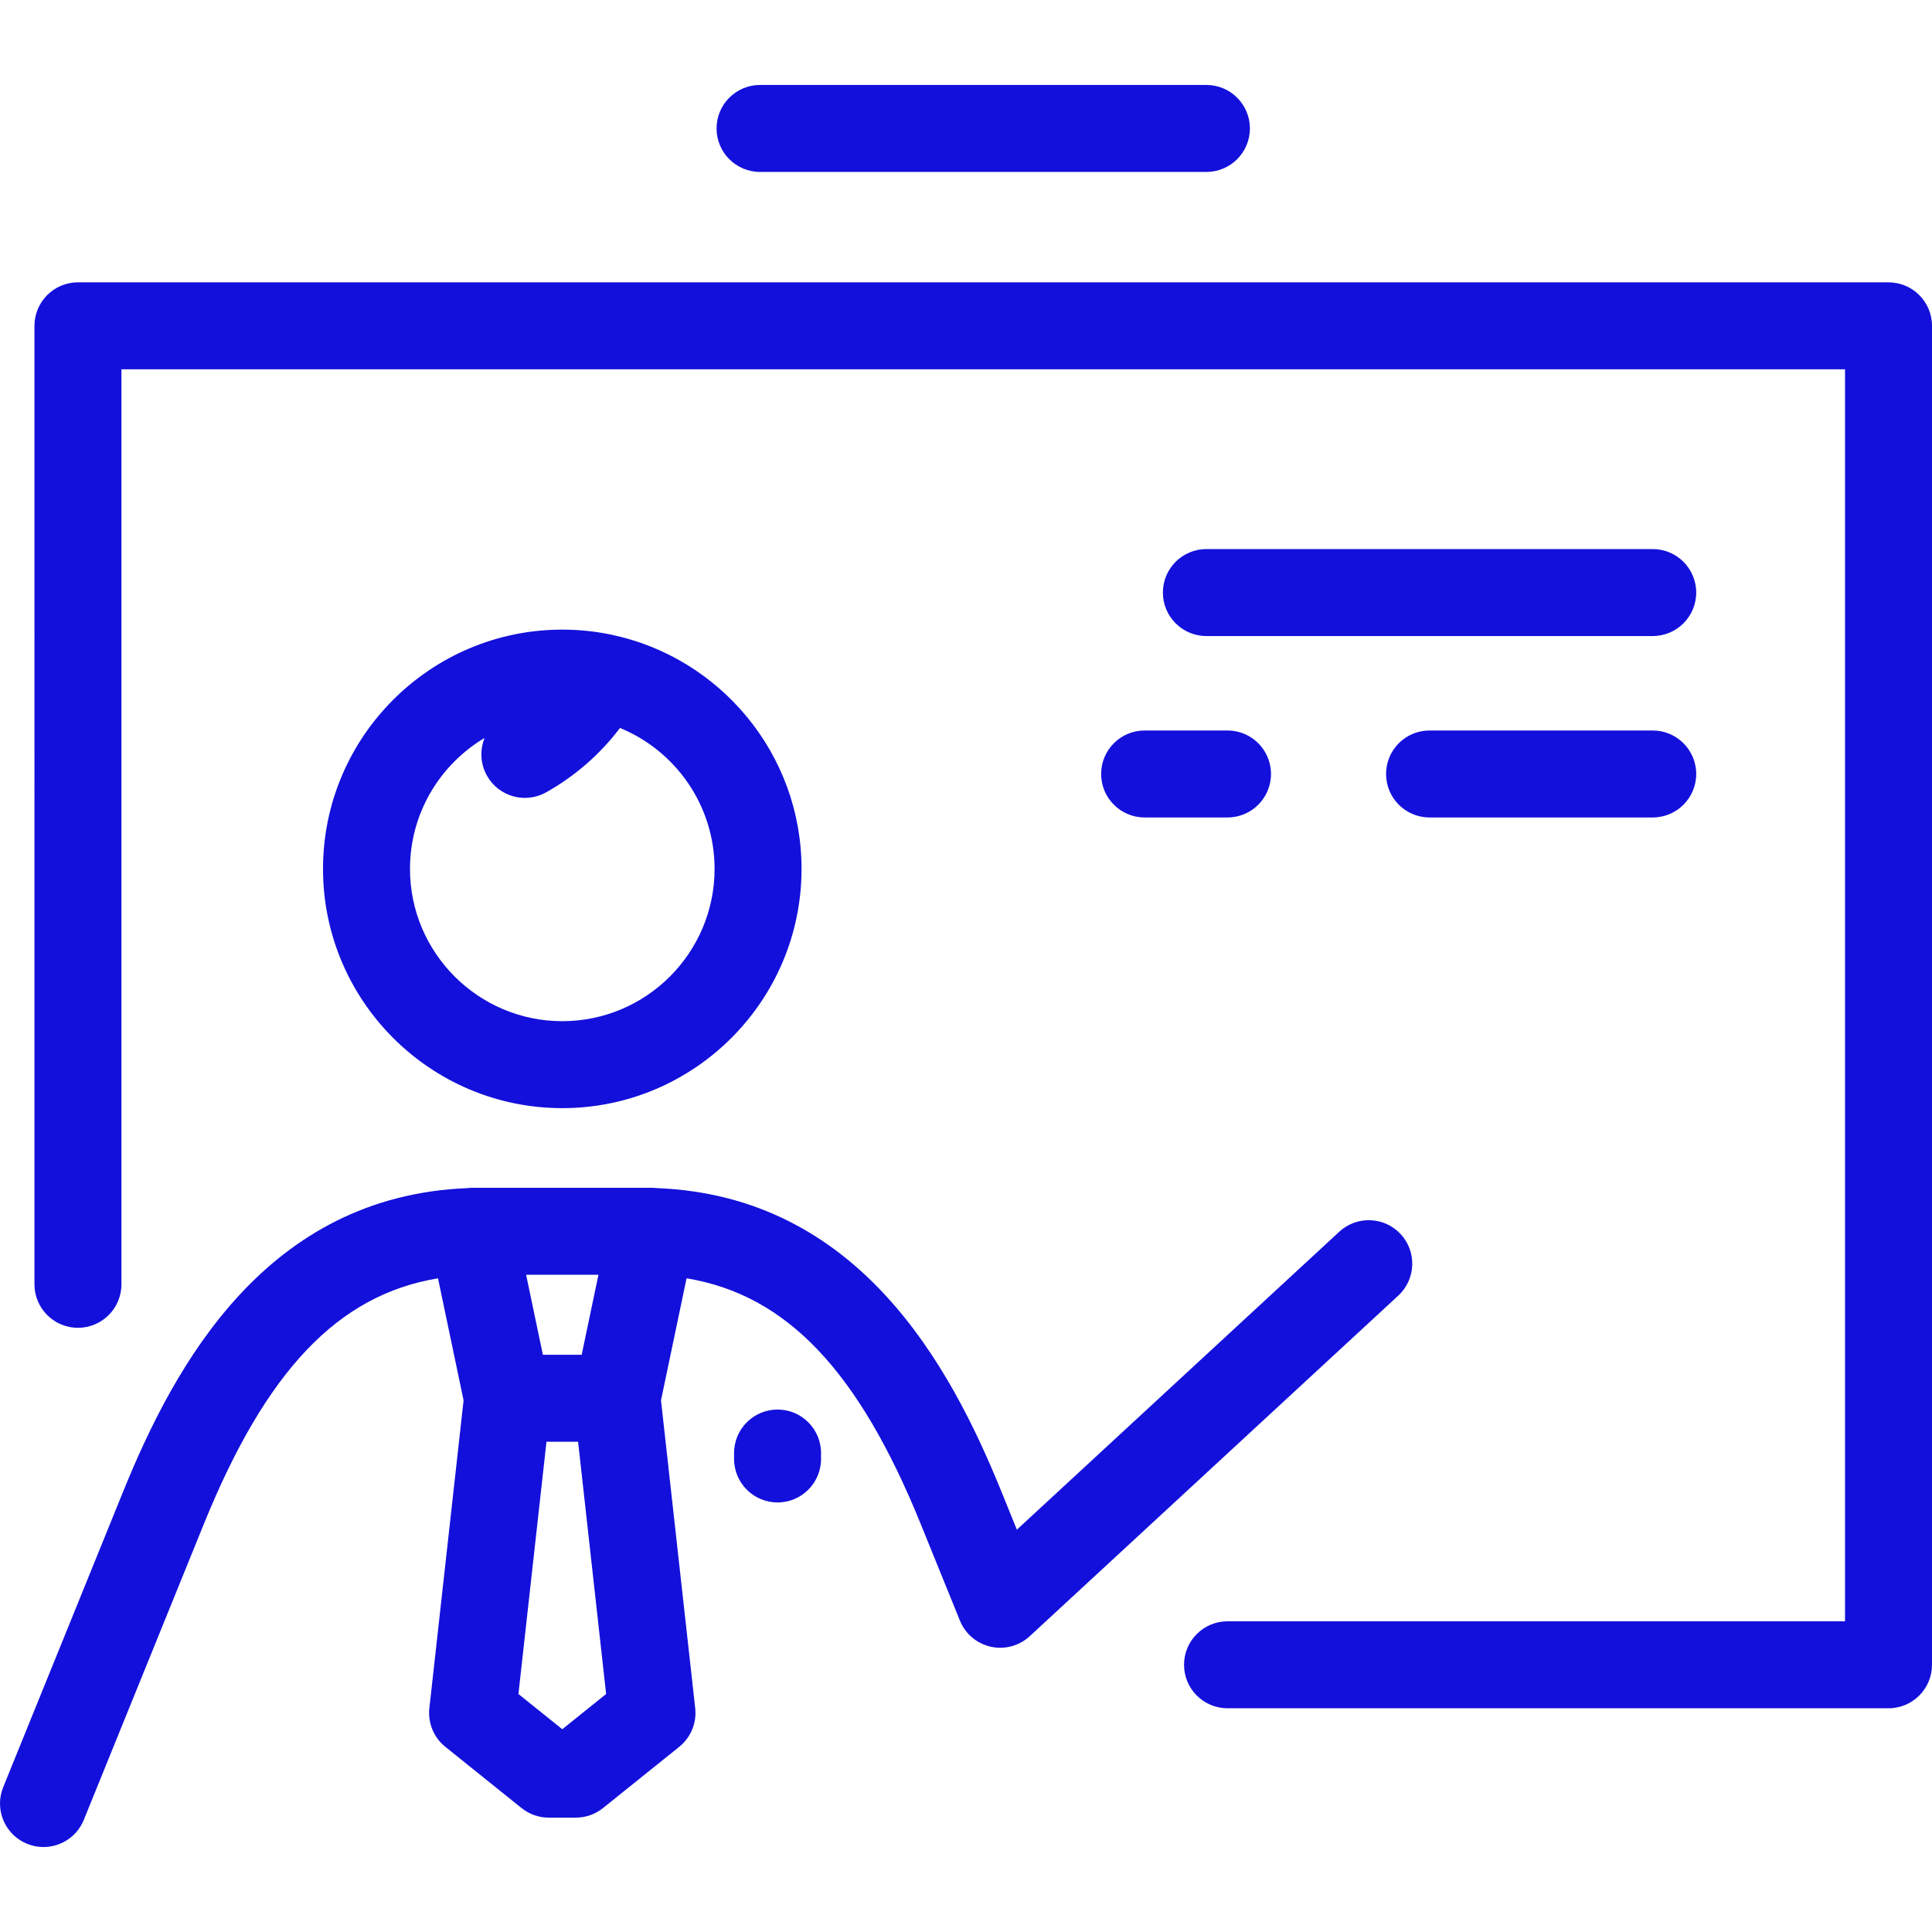
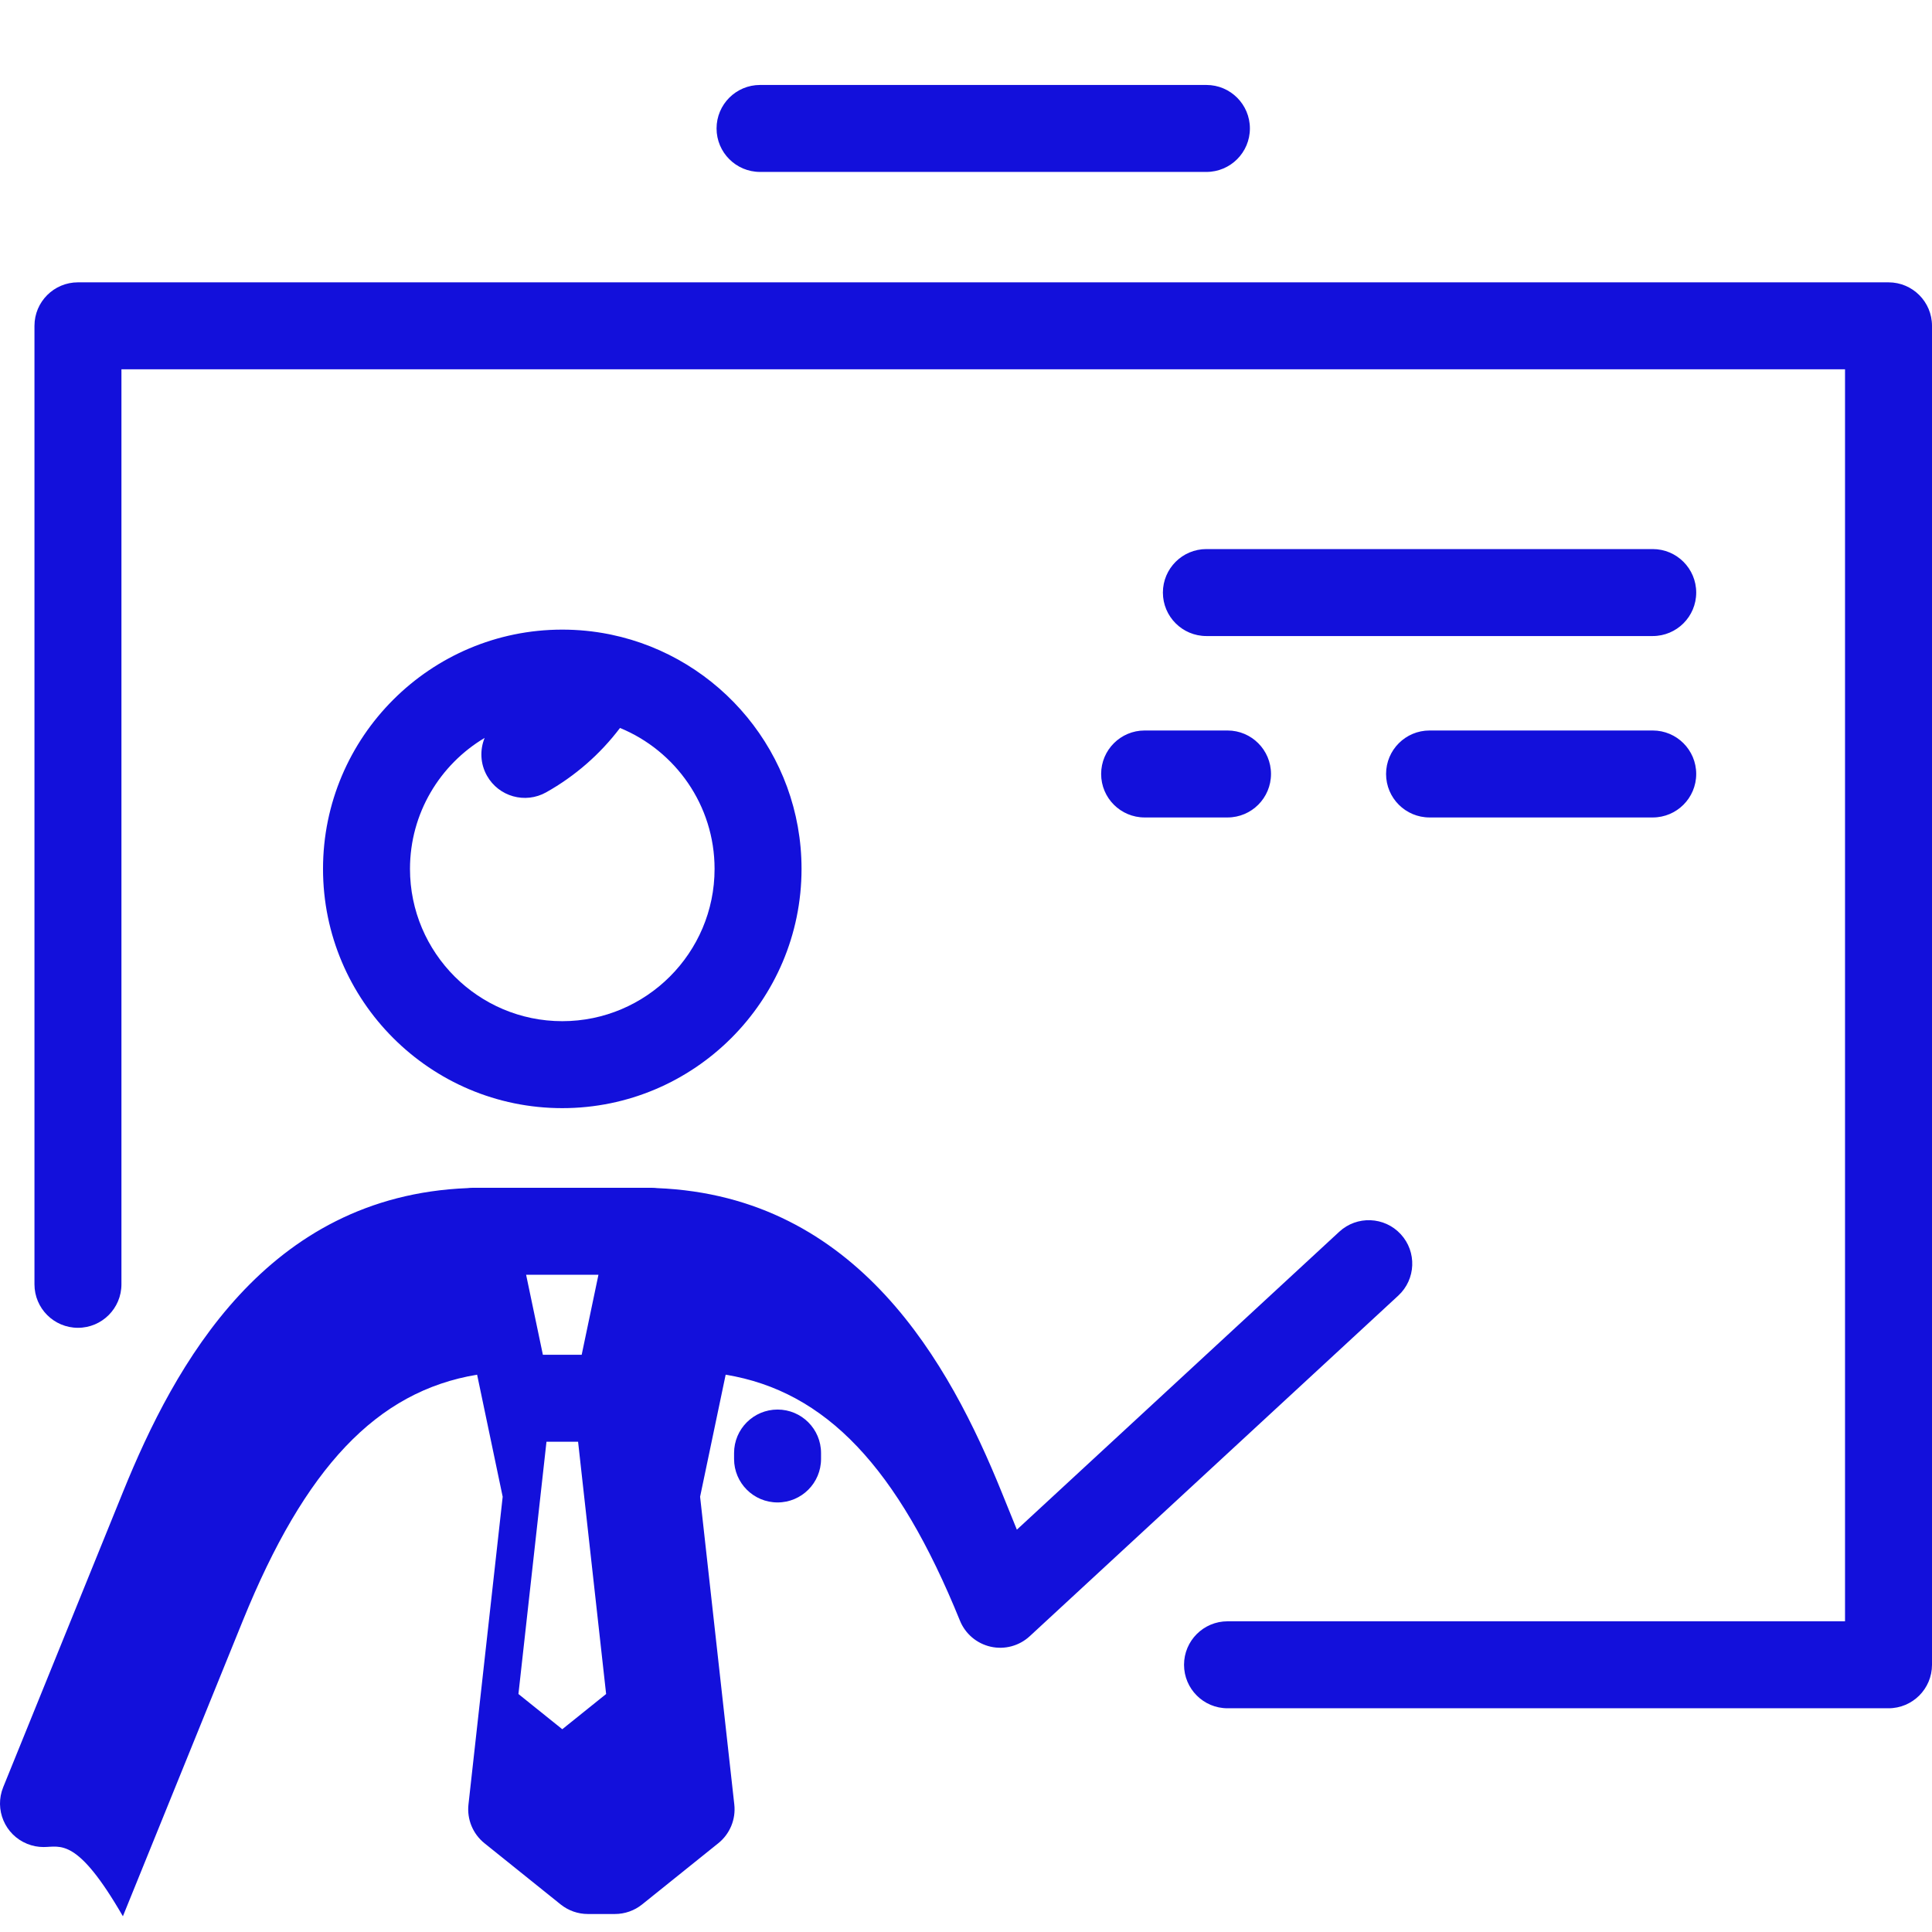
<svg xmlns="http://www.w3.org/2000/svg" fill="#1310db" height="75px" width="75px" version="1.1" id="Capa_1" viewBox="0 0 355.438 355.438" xml:space="preserve">
  <g id="SVGRepo_bgCarrier" stroke-width="0" />
  <g id="SVGRepo_tracerCarrier" stroke-linecap="round" stroke-linejoin="round" />
  <g id="SVGRepo_iconCarrier">
-     <path d="M7.999,339.806c-1.001,0-2.02-0.189-3.005-0.589c-4.094-1.661-6.066-6.327-4.405-10.421l22.068-54.39 c9.5-23.403,26.342-54.327,63.335-55.823c0.313-0.038,0.63-0.057,0.949-0.057h33.005c0.319,0,0.636,0.019,0.949,0.057 c36.996,1.496,53.838,32.42,63.337,55.822l2.846,7.015l59.311-54.812c3.245-2.999,8.308-2.799,11.305,0.445 c2.999,3.245,2.8,8.306-0.445,11.305l-67.805,62.663c-1.929,1.783-4.612,2.506-7.173,1.932c-2.563-0.572-4.683-2.366-5.67-4.8 l-7.194-17.731c-11.43-28.16-24.617-42.187-43.098-45.247l-4.704,22.456l6.293,56.622c0.302,2.72-0.807,5.406-2.94,7.12 l-14.015,11.26c-1.421,1.142-3.188,1.764-5.011,1.764h-4.974c-1.822,0-3.59-0.622-5.01-1.763l-14.016-11.26 c-2.134-1.714-3.243-4.4-2.941-7.121l6.295-56.622l-4.705-22.455c-18.48,3.061-31.667,17.088-43.098,45.247l-22.068,54.389 C14.154,337.921,11.16,339.806,7.999,339.806z M95.379,311.653l8.066,6.48l8.065-6.48l-5.158-46.409h-5.815L95.379,311.653z M99.876,249.244h7.139l3.083-14.717H96.792L99.876,249.244z M347.438,314.278H225.832c-4.418,0-8-3.582-8-8s3.582-8,8-8h113.605 V67.943H22.341v168.339c0,4.418-3.582,8-8,8s-8-3.582-8-8V59.943c0-4.418,3.582-8,8-8h333.097c4.418,0,8,3.582,8,8v246.335 C355.438,310.696,351.856,314.278,347.438,314.278z M143.05,276.41c-4.418,0-8-3.582-8-8v-1.089c0-4.418,3.582-8,8-8s8,3.582,8,8 v1.089C151.05,272.828,147.468,276.41,143.05,276.41z M103.445,203.87c-24.271,0-44.018-19.747-44.018-44.018 s19.746-44.018,44.018-44.018c2.914,0,5.764,0.285,8.521,0.828c0.161,0.027,0.321,0.06,0.48,0.098 c19.969,4.166,35.016,21.905,35.016,43.092C147.462,184.124,127.716,203.87,103.445,203.87z M89.161,135.756 c-8.217,4.89-13.734,13.861-13.734,24.096c0,15.449,12.569,28.018,28.018,28.018s28.018-12.569,28.018-28.018 c0-11.692-7.199-21.735-17.398-25.927c-3.65,4.823-8.263,8.855-13.586,11.843c-3.854,2.163-8.73,0.792-10.892-3.061 C88.343,140.492,88.267,137.938,89.161,135.756z M304.059,150.392h-41.058c-4.418,0-8-3.582-8-8s3.582-8,8-8h41.058 c4.418,0,8,3.582,8,8S308.477,150.392,304.059,150.392z M225.831,150.392h-15.25c-4.418,0-8-3.582-8-8s3.582-8,8-8h15.25 c4.418,0,8,3.582,8,8S230.249,150.392,225.831,150.392z M304.059,117.016h-82.116c-4.418,0-8-3.582-8-8s3.582-8,8-8h82.116 c4.418,0,8,3.582,8,8S308.477,117.016,304.059,117.016z M221.949,31.631h-82.12c-4.418,0-8-3.582-8-8s3.582-8,8-8h82.12 c4.418,0,8,3.582,8,8S226.367,31.631,221.949,31.631z" />
+     <path d="M7.999,339.806c-1.001,0-2.02-0.189-3.005-0.589c-4.094-1.661-6.066-6.327-4.405-10.421l22.068-54.39 c9.5-23.403,26.342-54.327,63.335-55.823c0.313-0.038,0.63-0.057,0.949-0.057h33.005c0.319,0,0.636,0.019,0.949,0.057 c36.996,1.496,53.838,32.42,63.337,55.822l2.846,7.015l59.311-54.812c3.245-2.999,8.308-2.799,11.305,0.445 c2.999,3.245,2.8,8.306-0.445,11.305l-67.805,62.663c-1.929,1.783-4.612,2.506-7.173,1.932c-2.563-0.572-4.683-2.366-5.67-4.8 c-11.43-28.16-24.617-42.187-43.098-45.247l-4.704,22.456l6.293,56.622c0.302,2.72-0.807,5.406-2.94,7.12 l-14.015,11.26c-1.421,1.142-3.188,1.764-5.011,1.764h-4.974c-1.822,0-3.59-0.622-5.01-1.763l-14.016-11.26 c-2.134-1.714-3.243-4.4-2.941-7.121l6.295-56.622l-4.705-22.455c-18.48,3.061-31.667,17.088-43.098,45.247l-22.068,54.389 C14.154,337.921,11.16,339.806,7.999,339.806z M95.379,311.653l8.066,6.48l8.065-6.48l-5.158-46.409h-5.815L95.379,311.653z M99.876,249.244h7.139l3.083-14.717H96.792L99.876,249.244z M347.438,314.278H225.832c-4.418,0-8-3.582-8-8s3.582-8,8-8h113.605 V67.943H22.341v168.339c0,4.418-3.582,8-8,8s-8-3.582-8-8V59.943c0-4.418,3.582-8,8-8h333.097c4.418,0,8,3.582,8,8v246.335 C355.438,310.696,351.856,314.278,347.438,314.278z M143.05,276.41c-4.418,0-8-3.582-8-8v-1.089c0-4.418,3.582-8,8-8s8,3.582,8,8 v1.089C151.05,272.828,147.468,276.41,143.05,276.41z M103.445,203.87c-24.271,0-44.018-19.747-44.018-44.018 s19.746-44.018,44.018-44.018c2.914,0,5.764,0.285,8.521,0.828c0.161,0.027,0.321,0.06,0.48,0.098 c19.969,4.166,35.016,21.905,35.016,43.092C147.462,184.124,127.716,203.87,103.445,203.87z M89.161,135.756 c-8.217,4.89-13.734,13.861-13.734,24.096c0,15.449,12.569,28.018,28.018,28.018s28.018-12.569,28.018-28.018 c0-11.692-7.199-21.735-17.398-25.927c-3.65,4.823-8.263,8.855-13.586,11.843c-3.854,2.163-8.73,0.792-10.892-3.061 C88.343,140.492,88.267,137.938,89.161,135.756z M304.059,150.392h-41.058c-4.418,0-8-3.582-8-8s3.582-8,8-8h41.058 c4.418,0,8,3.582,8,8S308.477,150.392,304.059,150.392z M225.831,150.392h-15.25c-4.418,0-8-3.582-8-8s3.582-8,8-8h15.25 c4.418,0,8,3.582,8,8S230.249,150.392,225.831,150.392z M304.059,117.016h-82.116c-4.418,0-8-3.582-8-8s3.582-8,8-8h82.116 c4.418,0,8,3.582,8,8S308.477,117.016,304.059,117.016z M221.949,31.631h-82.12c-4.418,0-8-3.582-8-8s3.582-8,8-8h82.12 c4.418,0,8,3.582,8,8S226.367,31.631,221.949,31.631z" />
  </g>
</svg>